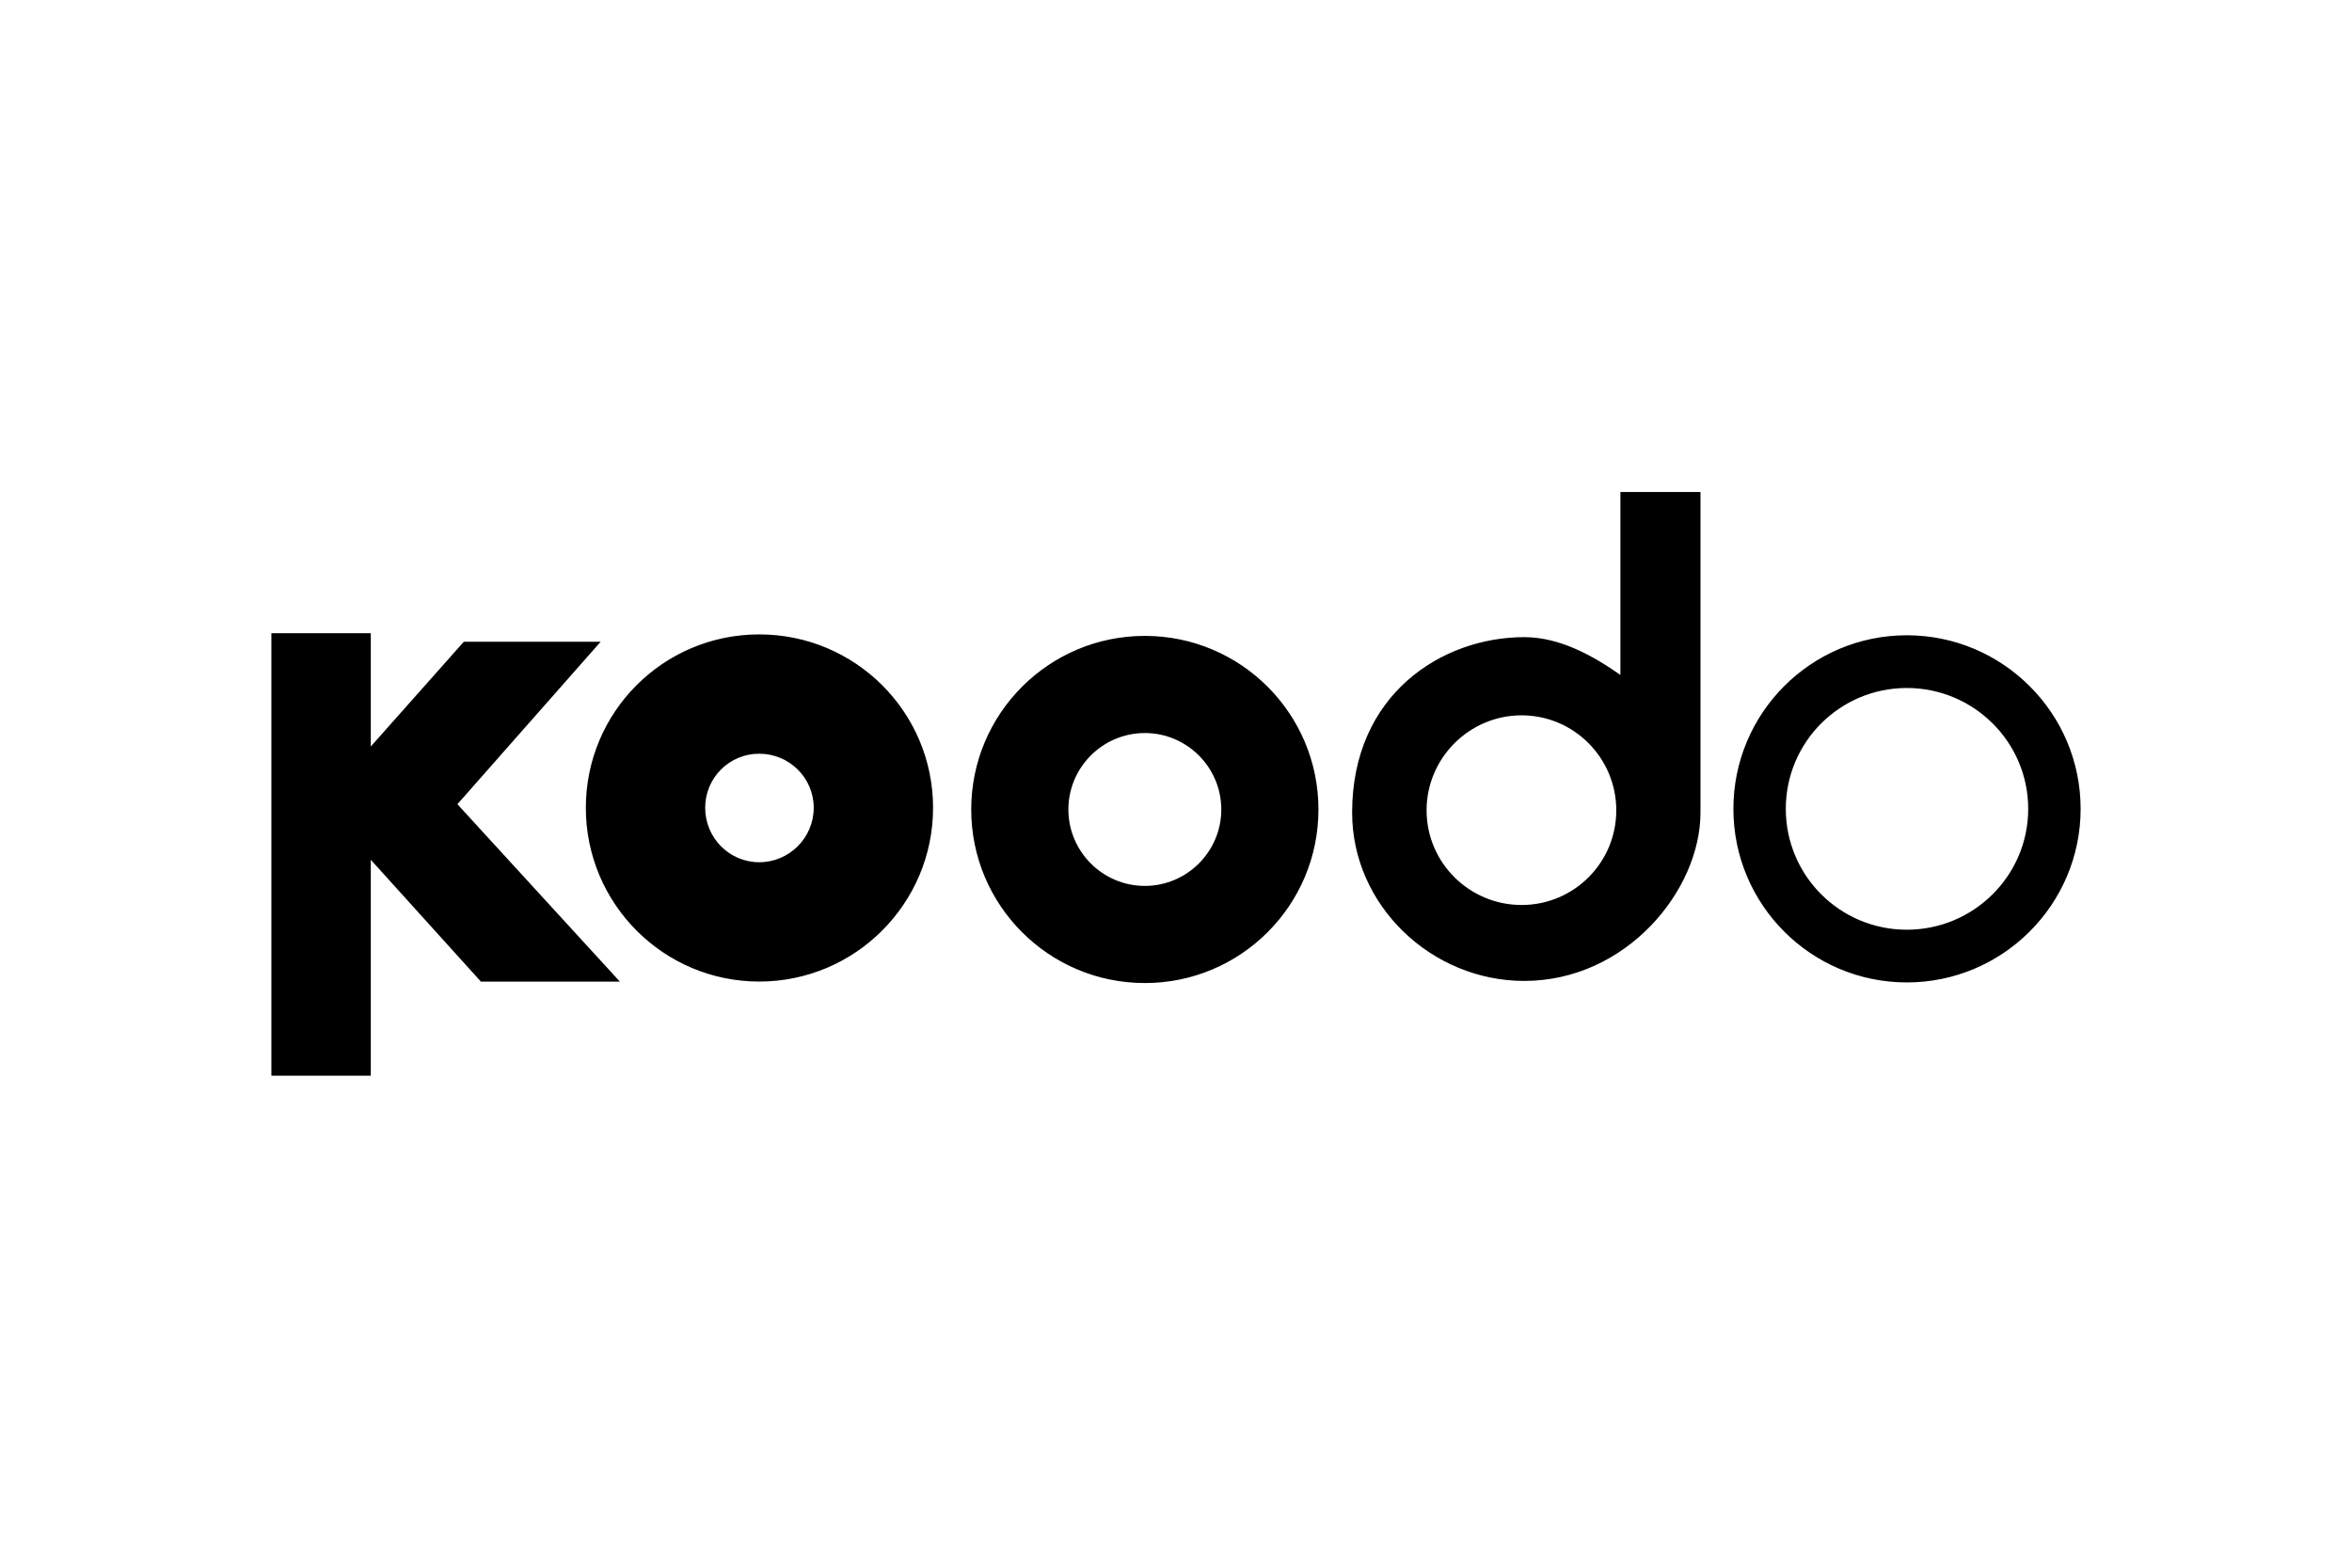
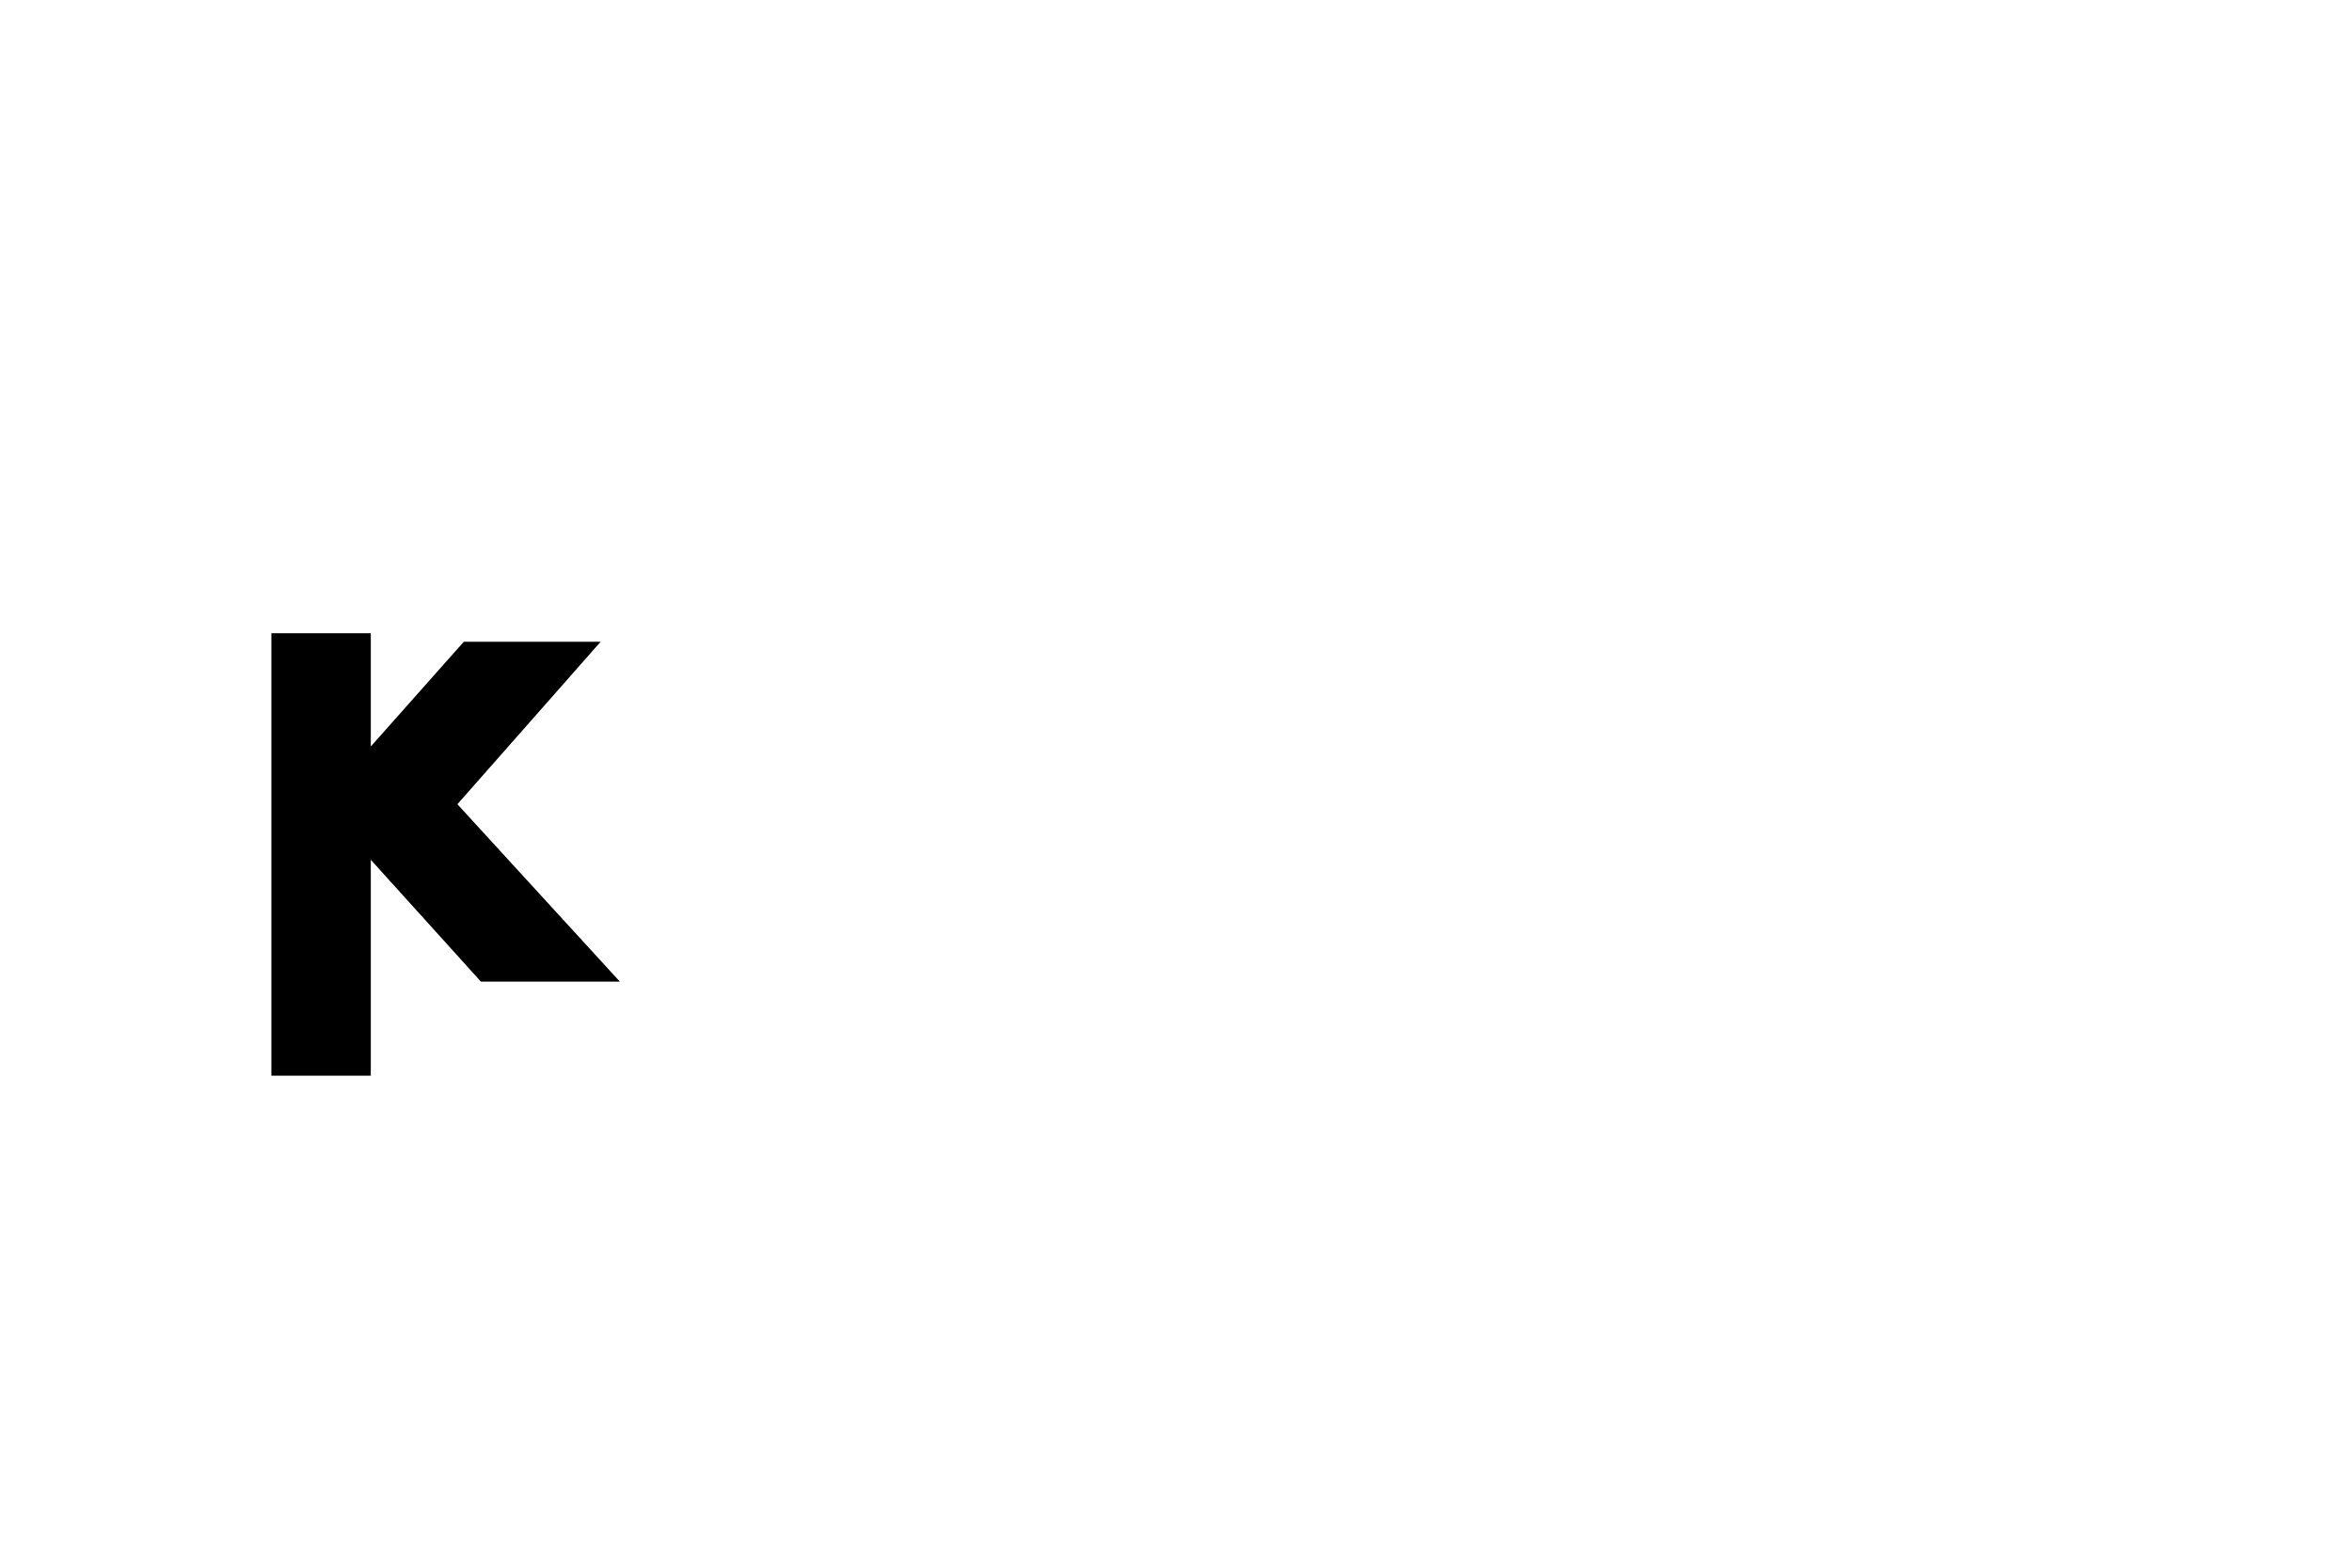
<svg xmlns="http://www.w3.org/2000/svg" width="1200" height="800" viewBox="0 0 1200 800" fill="none">
  <path fill-rule="evenodd" clip-rule="evenodd" d="M138.461 548.93H189.182V438.754L245.364 500.933H316.269L233.364 410.392L306.451 327.488H236.637L189.182 380.939V323.124H138.461V548.93Z" fill="black" />
-   <path d="M387.38 323.737C338.463 323.737 298.898 363.302 298.898 412.219C298.898 461.136 338.463 500.891 387.38 500.891C436.297 500.891 476.052 461.136 476.053 412.219C476.053 363.302 436.297 323.737 387.38 323.737ZM387.38 384.628C402.685 384.628 415.162 396.913 415.162 412.219C415.162 427.524 402.686 440 387.38 440C372.075 440 359.789 427.524 359.789 412.219C359.777 408.592 360.483 404.999 361.866 401.647C363.248 398.294 365.28 395.248 367.845 392.684C370.409 390.119 373.455 388.087 376.808 386.705C380.161 385.322 383.754 384.616 387.38 384.628ZM584.101 324.5C535.164 324.5 495.524 364.141 495.524 413.077C495.524 462.015 535.164 501.654 584.101 501.654C633.038 501.654 672.678 462.015 672.678 413.077C672.678 364.141 633.038 324.5 584.101 324.5ZM584.101 374.073C605.591 374.073 623.106 391.587 623.106 413.077C623.106 434.568 605.591 452.082 584.101 452.082C562.611 452.082 545.097 434.568 545.097 413.077C545.097 391.587 562.611 374.073 584.101 374.073ZM826.734 251.07V344.419C812.823 334.694 795.922 325.139 777.673 325.139C735.696 325.139 689.859 354.35 689.859 414.67C689.859 462.031 730.311 500.574 777.673 500.574C829.621 500.574 867.586 454.472 867.586 414.67V251.07H826.734ZM776.336 365.036C803.028 365.036 824.634 386.833 824.634 413.524C824.634 440.216 803.027 461.822 776.336 461.822C749.645 461.822 727.848 440.215 727.848 413.524C727.848 386.833 749.645 365.036 776.336 365.036ZM972.866 324.184C923.956 324.184 884.385 363.904 884.385 412.761C884.385 461.618 923.956 501.338 972.866 501.338C1021.78 501.338 1061.54 461.618 1061.54 412.761C1061.54 363.904 1021.78 324.184 972.866 324.184ZM972.866 351.084C1006.99 351.084 1034.8 378.678 1034.8 412.761C1034.8 446.844 1006.99 474.439 972.866 474.439C938.746 474.439 911.122 446.844 911.122 412.761C911.122 378.678 938.746 351.084 972.866 351.084Z" fill="black" />
</svg>